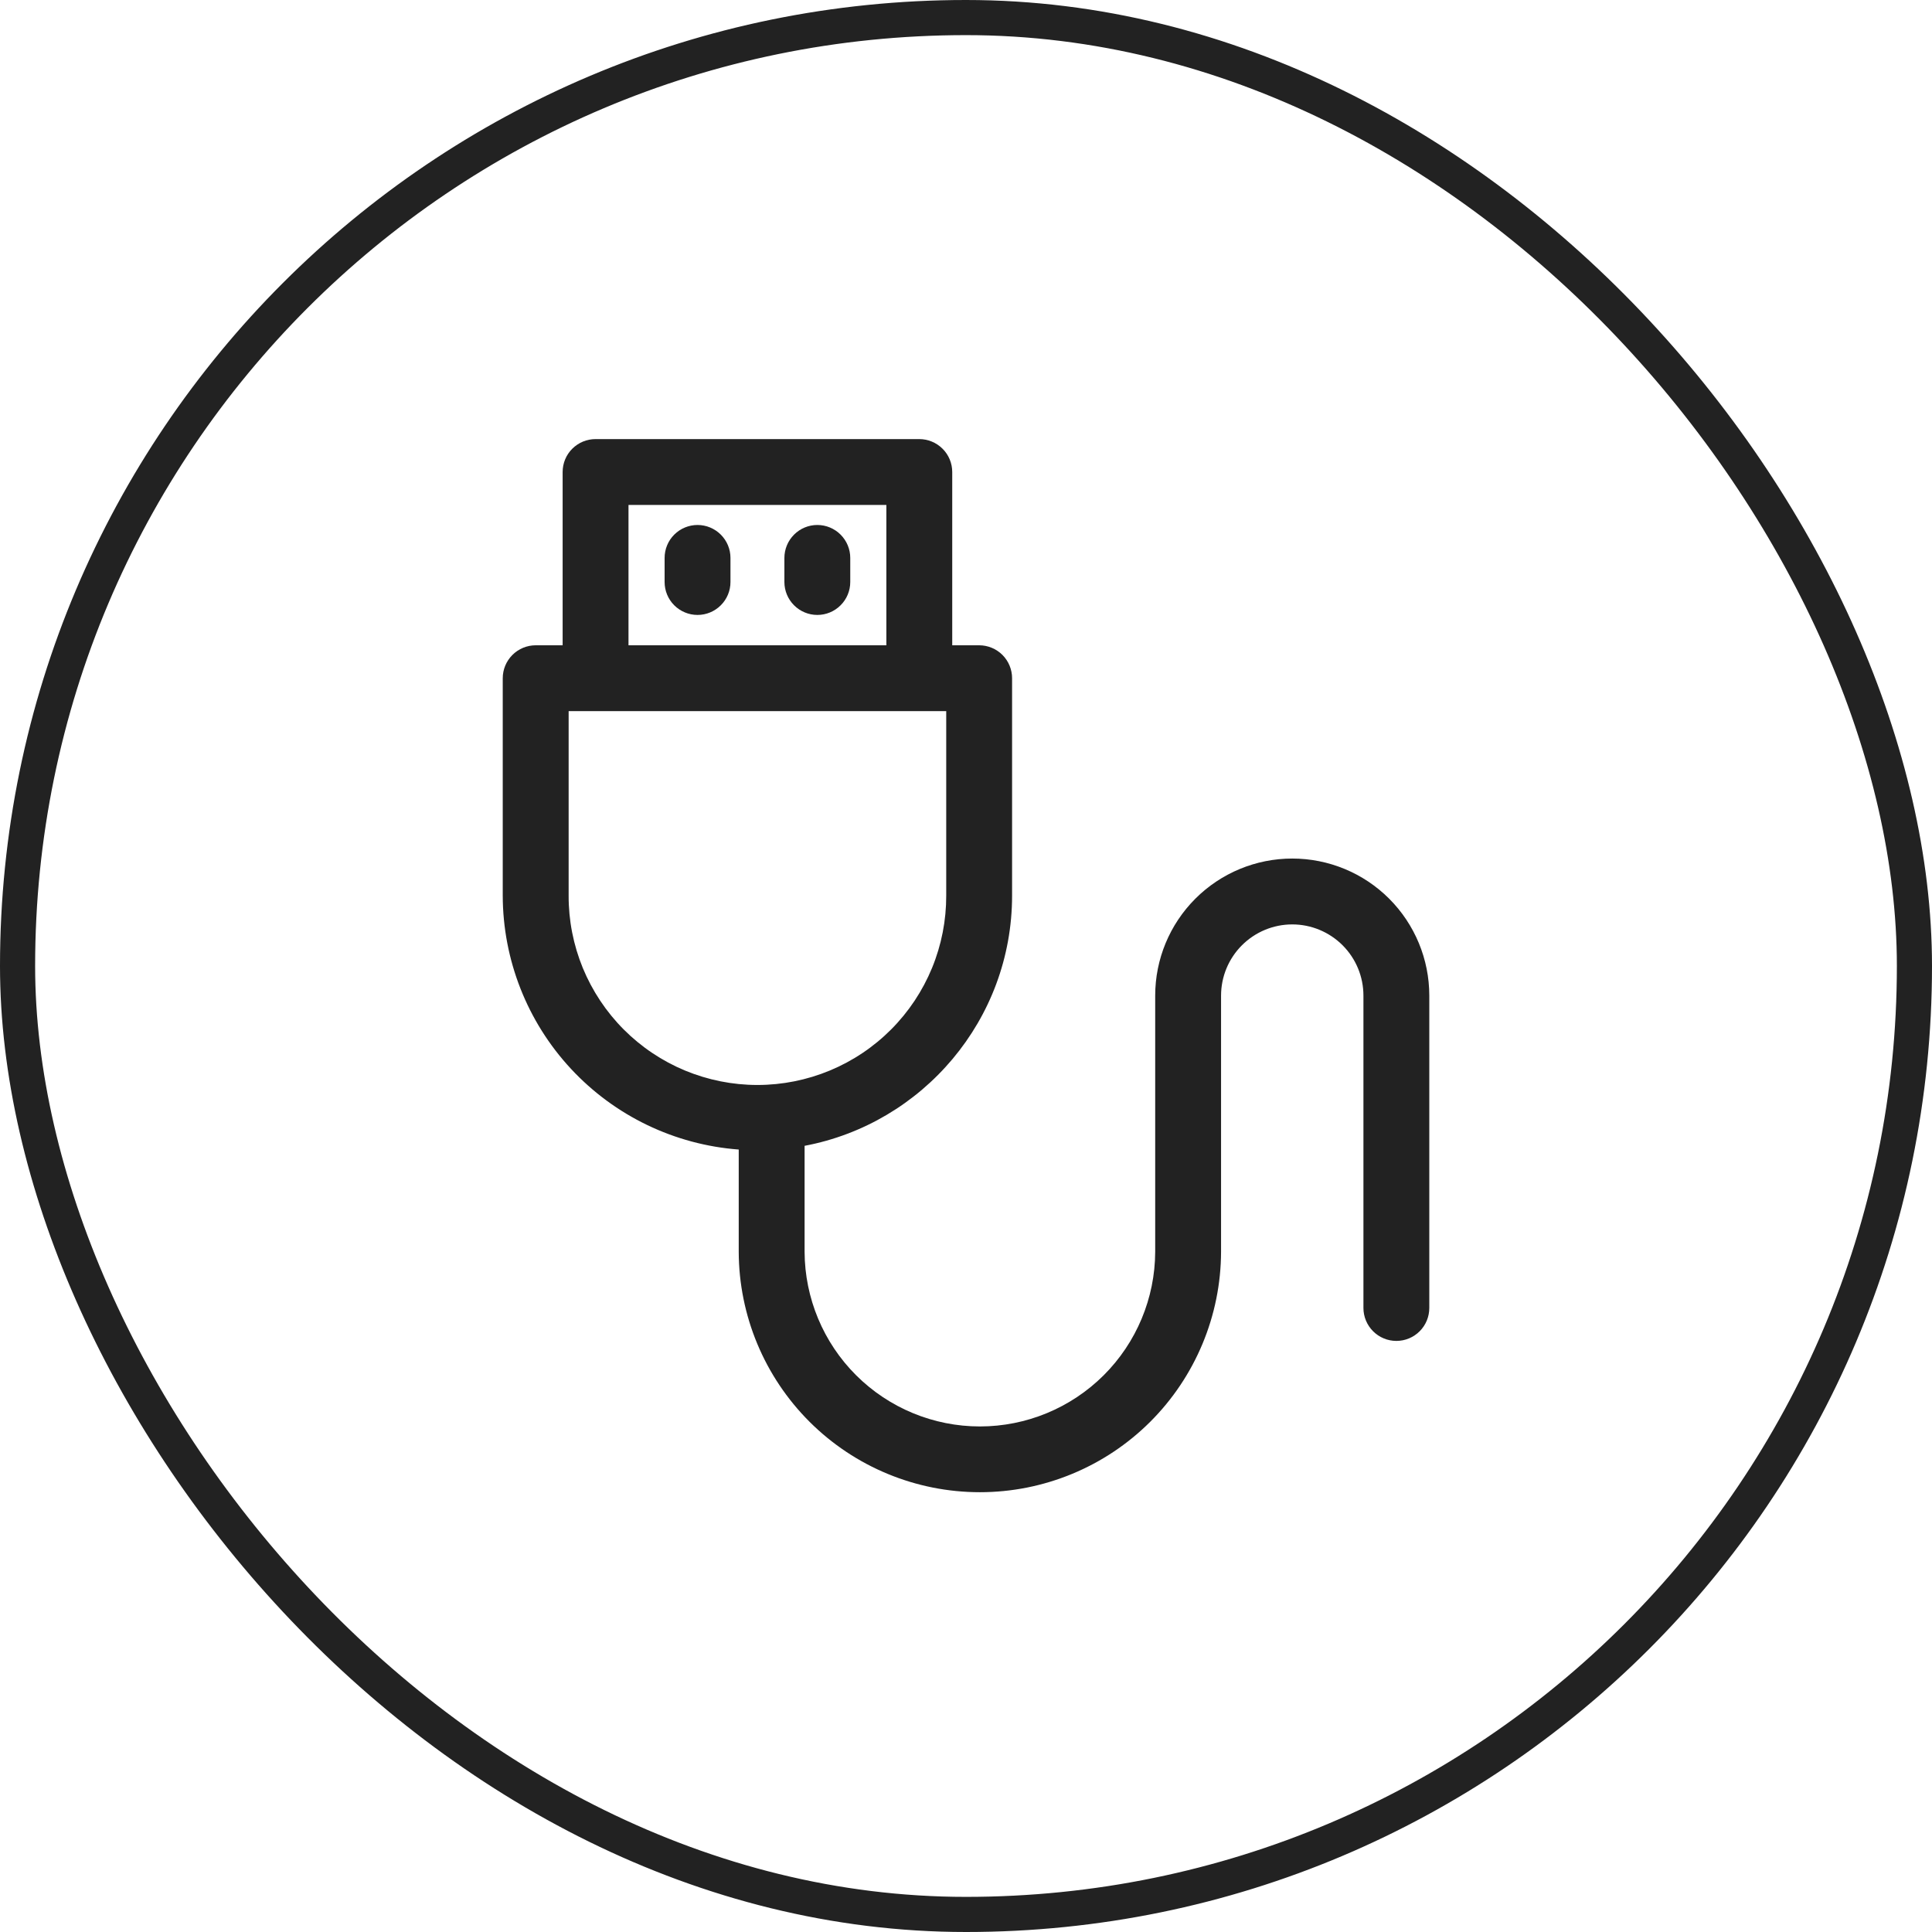
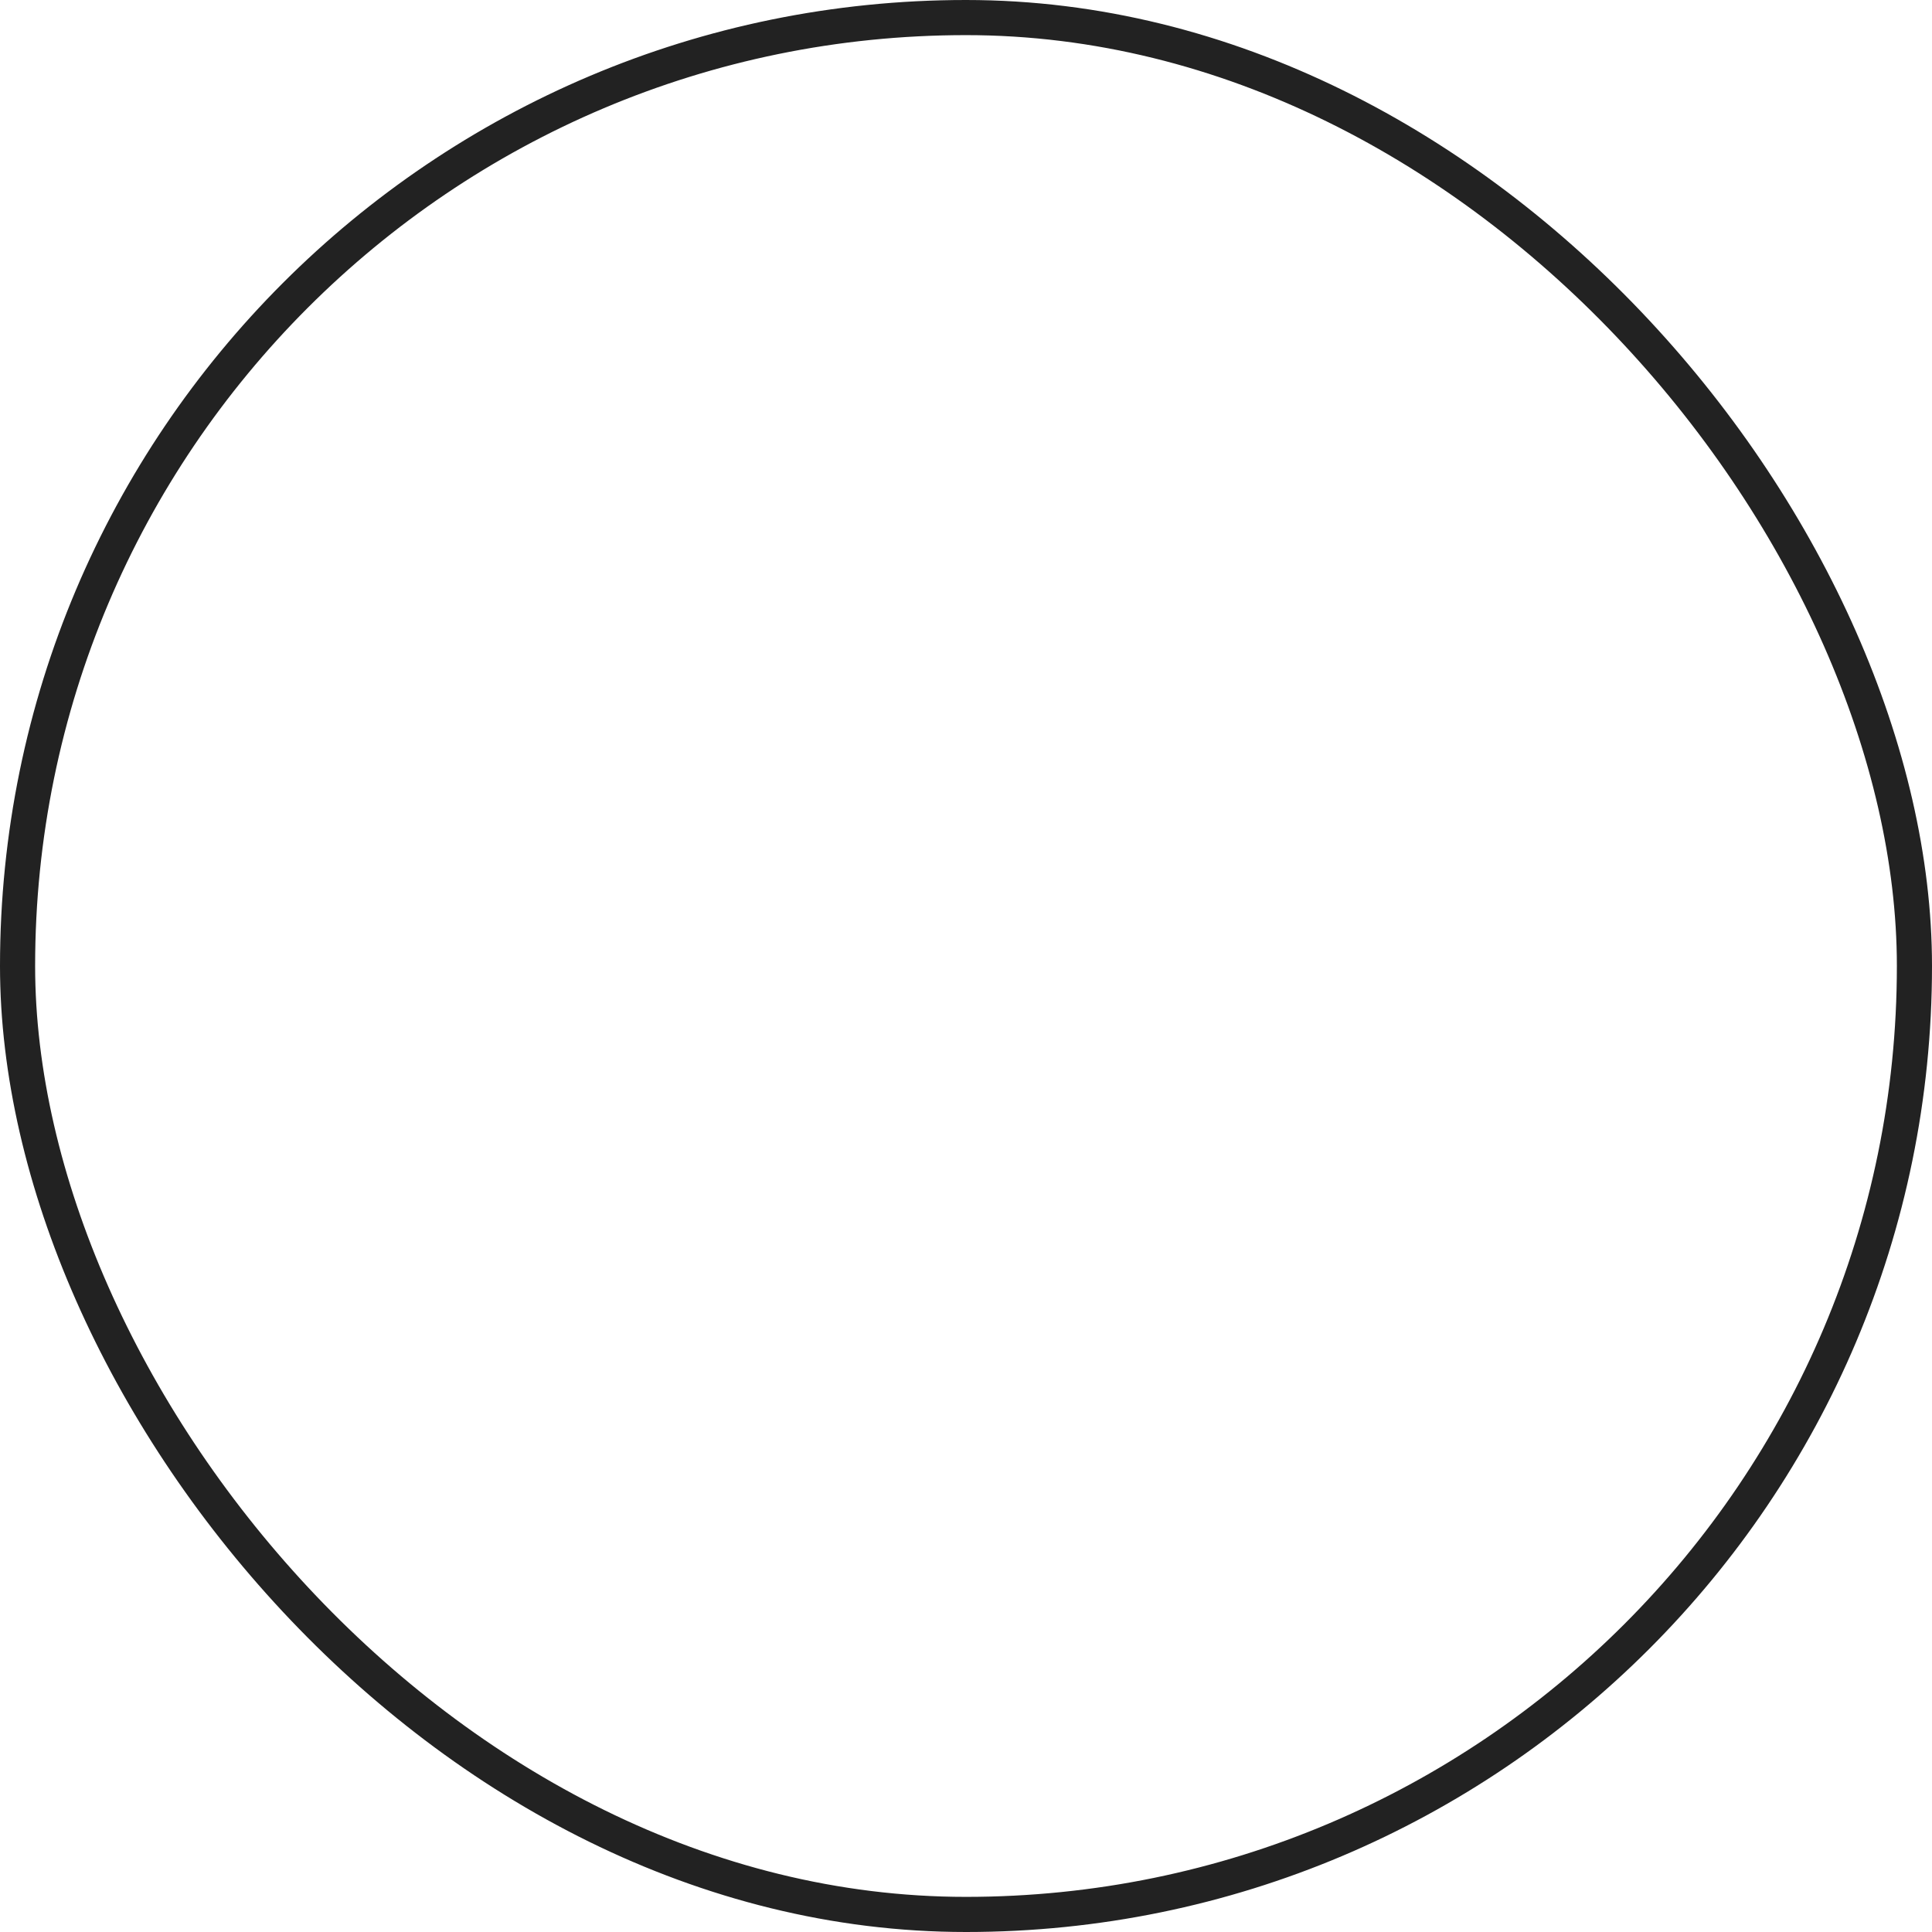
<svg xmlns="http://www.w3.org/2000/svg" fill="none" viewBox="0 0 55 55" height="55" width="55">
  <rect stroke="#222222" rx="27" height="54" width="54" y="0.5" x="0.5" />
  <g clip-path="url(#clip0_340_58)">
-     <path fill="#222222" d="M26.17 12.5H16.954C16.705 12.5 16.467 12.599 16.291 12.775C16.115 12.95 16.017 13.189 16.017 13.438V18.37H15.25C15.001 18.37 14.763 18.469 14.587 18.645C14.411 18.821 14.312 19.059 14.312 19.308V25.494C14.315 27.324 15.008 29.086 16.254 30.427C17.499 31.767 19.205 32.588 21.03 32.725V35.635C21.035 37.452 21.761 39.193 23.048 40.477C24.335 41.76 26.078 42.48 27.896 42.48C29.713 42.48 31.456 41.76 32.743 40.477C34.03 39.193 34.756 37.452 34.761 35.635V28.343C34.761 27.805 34.975 27.29 35.355 26.91C35.735 26.53 36.25 26.316 36.788 26.316C37.325 26.316 37.841 26.53 38.221 26.91C38.601 27.29 38.814 27.805 38.814 28.343V37.235C38.814 37.484 38.913 37.722 39.089 37.898C39.265 38.074 39.503 38.173 39.752 38.173C40.001 38.173 40.239 38.074 40.415 37.898C40.591 37.722 40.689 37.484 40.689 37.235V28.343C40.689 27.308 40.278 26.316 39.547 25.584C38.815 24.852 37.823 24.441 36.788 24.441C35.753 24.441 34.761 24.852 34.029 25.584C33.297 26.316 32.886 27.308 32.886 28.343V35.635C32.882 36.955 32.354 38.22 31.419 39.152C30.483 40.084 29.216 40.608 27.896 40.608C26.575 40.608 25.308 40.084 24.373 39.152C23.438 38.22 22.91 36.955 22.905 35.635V32.619C26.263 31.987 28.812 29.033 28.812 25.494V19.308C28.812 19.059 28.713 18.821 28.538 18.645C28.362 18.469 28.123 18.37 27.875 18.37H27.108V13.438C27.108 13.189 27.009 12.95 26.833 12.775C26.657 12.599 26.419 12.5 26.17 12.5ZM17.892 14.375H25.233V18.37H17.892V14.375ZM26.937 25.494C26.939 26.201 26.802 26.902 26.533 27.556C26.264 28.21 25.868 28.805 25.369 29.306C24.87 29.807 24.276 30.205 23.623 30.476C22.97 30.747 22.27 30.887 21.562 30.887C20.855 30.887 20.155 30.747 19.501 30.476C18.848 30.205 18.255 29.807 17.755 29.306C17.256 28.805 16.861 28.21 16.591 27.556C16.323 26.902 16.185 26.201 16.188 25.494V20.245H26.937V25.494ZM20.795 15.883V16.569C20.795 16.817 20.696 17.056 20.52 17.231C20.344 17.407 20.106 17.506 19.857 17.506C19.609 17.506 19.37 17.407 19.194 17.231C19.018 17.056 18.92 16.817 18.92 16.569V15.883C18.92 15.634 19.018 15.396 19.194 15.22C19.37 15.044 19.609 14.945 19.857 14.945C20.106 14.945 20.344 15.044 20.52 15.22C20.696 15.396 20.795 15.634 20.795 15.883ZM24.205 15.883V16.569C24.205 16.817 24.106 17.056 23.93 17.231C23.755 17.407 23.516 17.506 23.267 17.506C23.019 17.506 22.78 17.407 22.605 17.231C22.429 17.056 22.33 16.817 22.33 16.569V15.883C22.33 15.634 22.429 15.396 22.605 15.22C22.78 15.044 23.019 14.945 23.267 14.945C23.516 14.945 23.755 15.044 23.93 15.22C24.106 15.396 24.205 15.634 24.205 15.883Z" />
-   </g>
+     </g>
  <defs>
    <clipPath id="clip0_340_58">
-       <rect transform="translate(12.5 12.5)" fill="white" height="30" width="30" />
-     </clipPath>
+       </clipPath>
  </defs>
</svg>